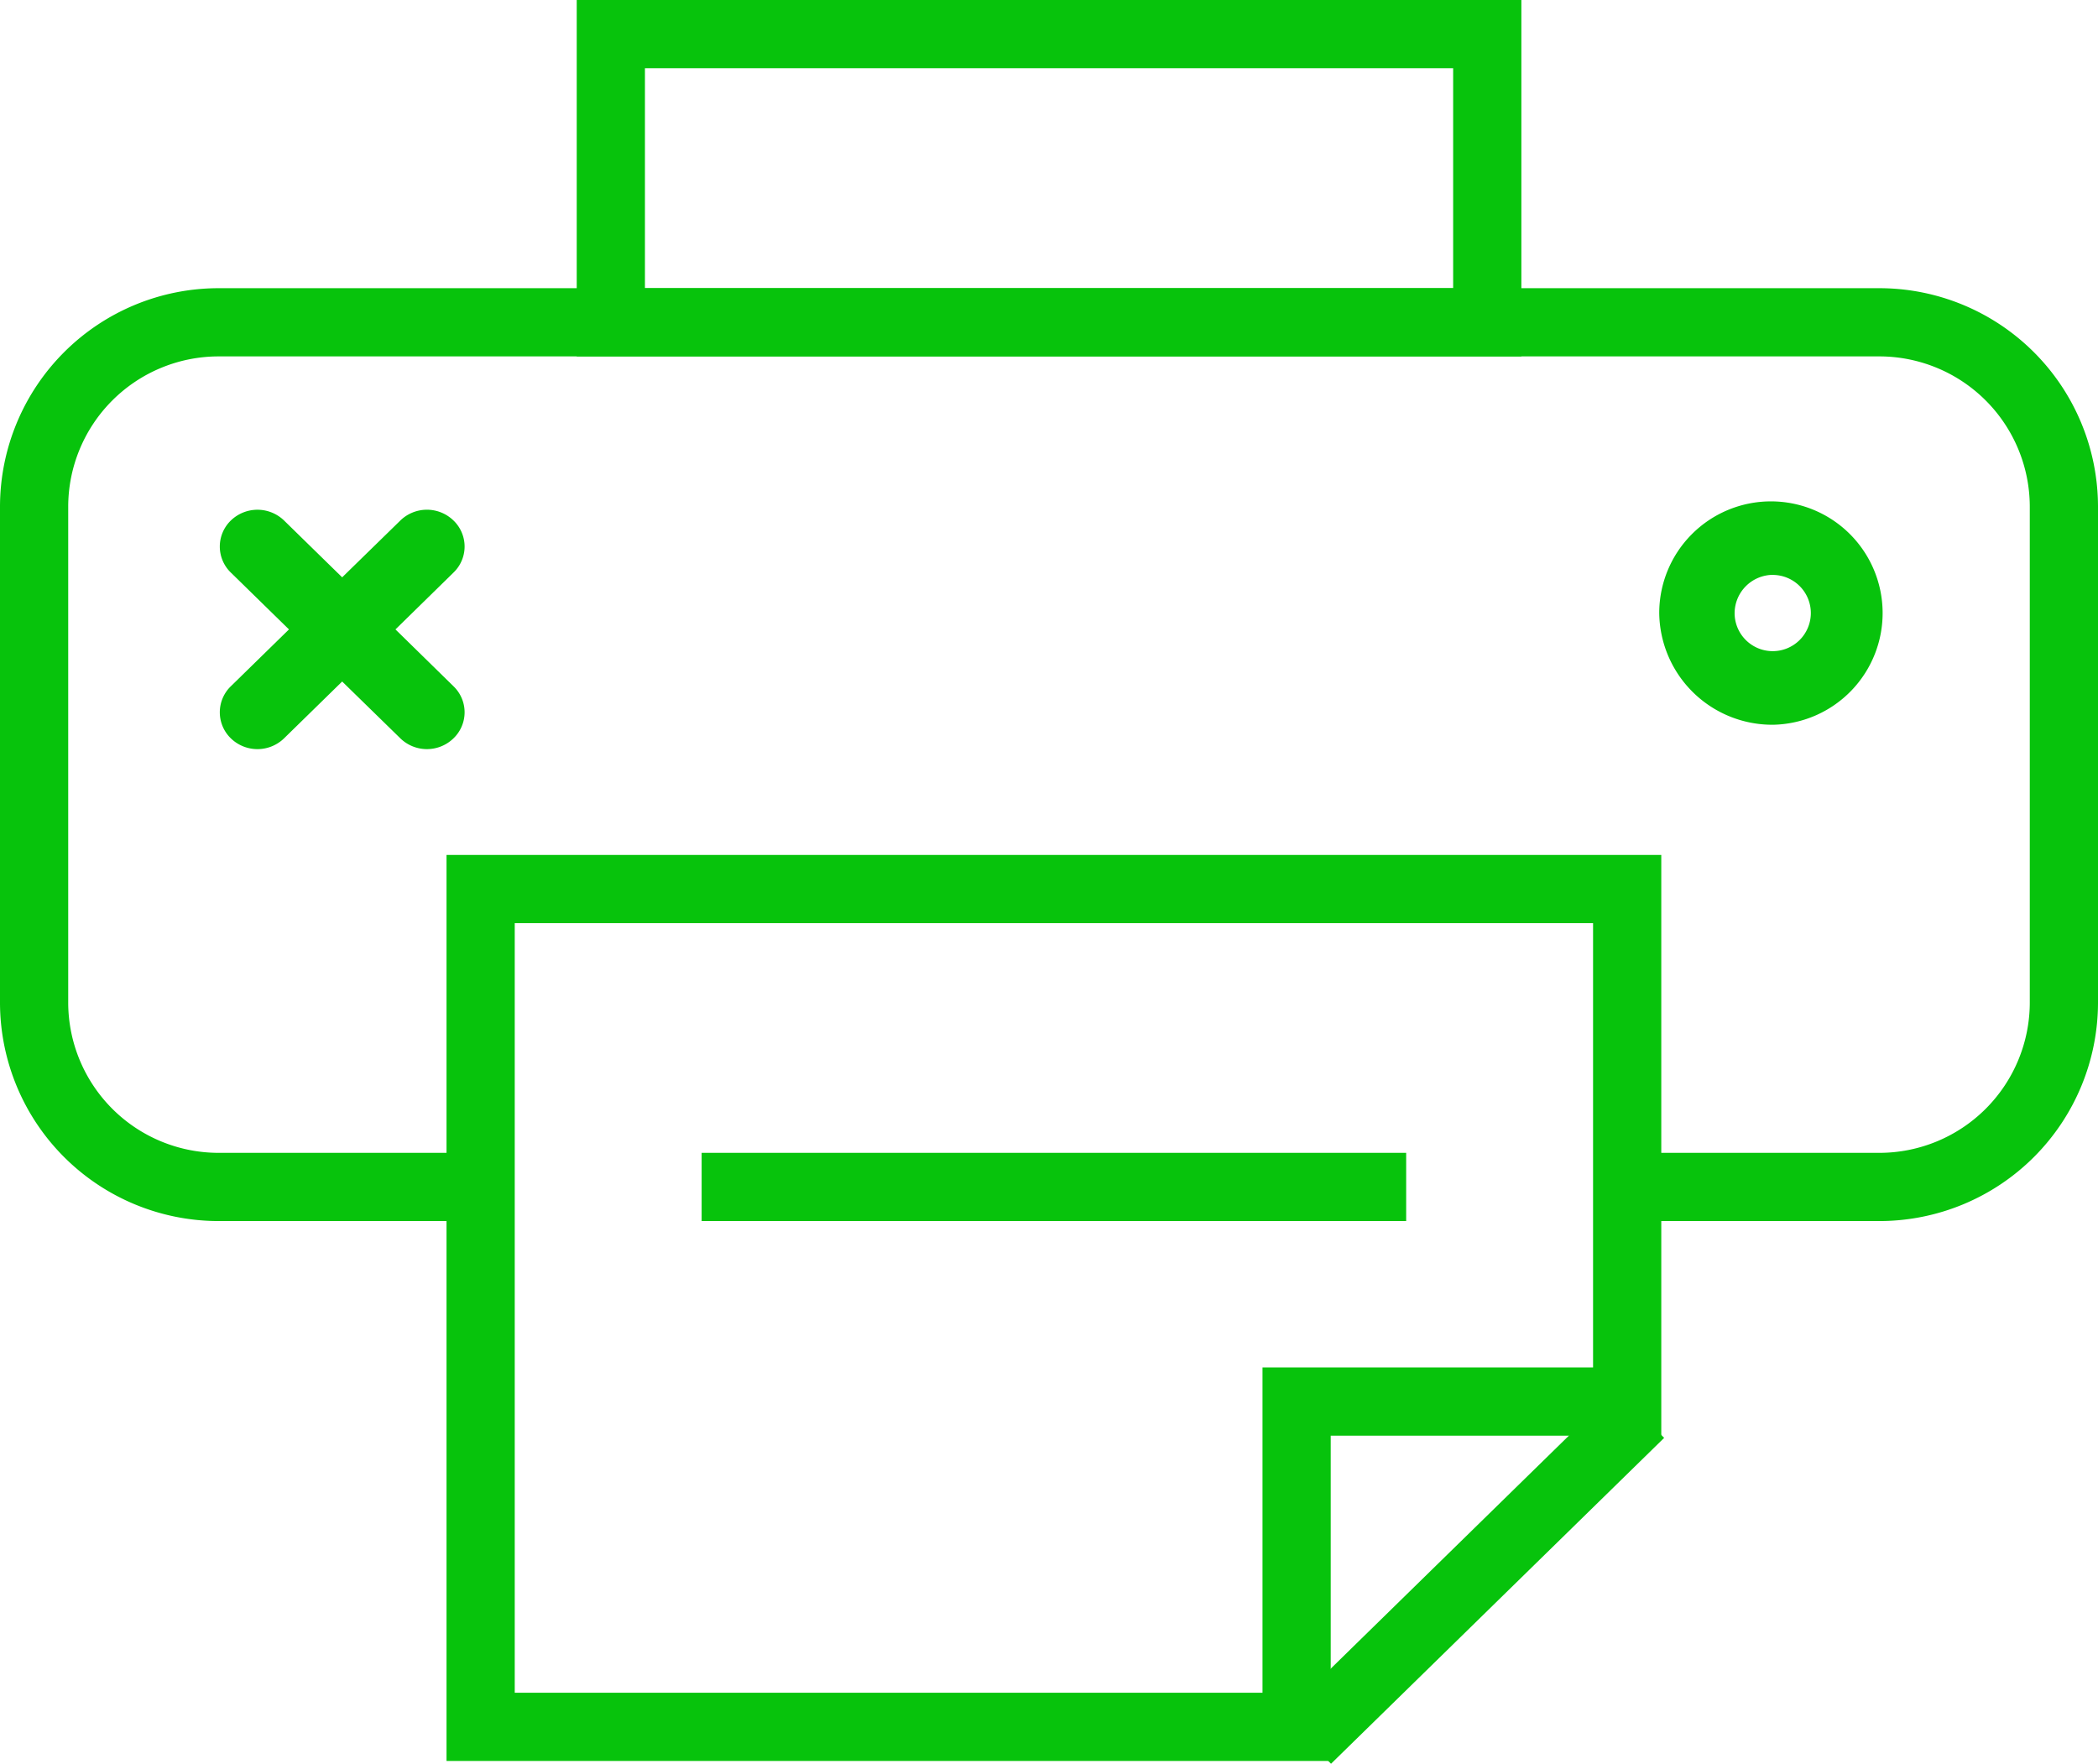
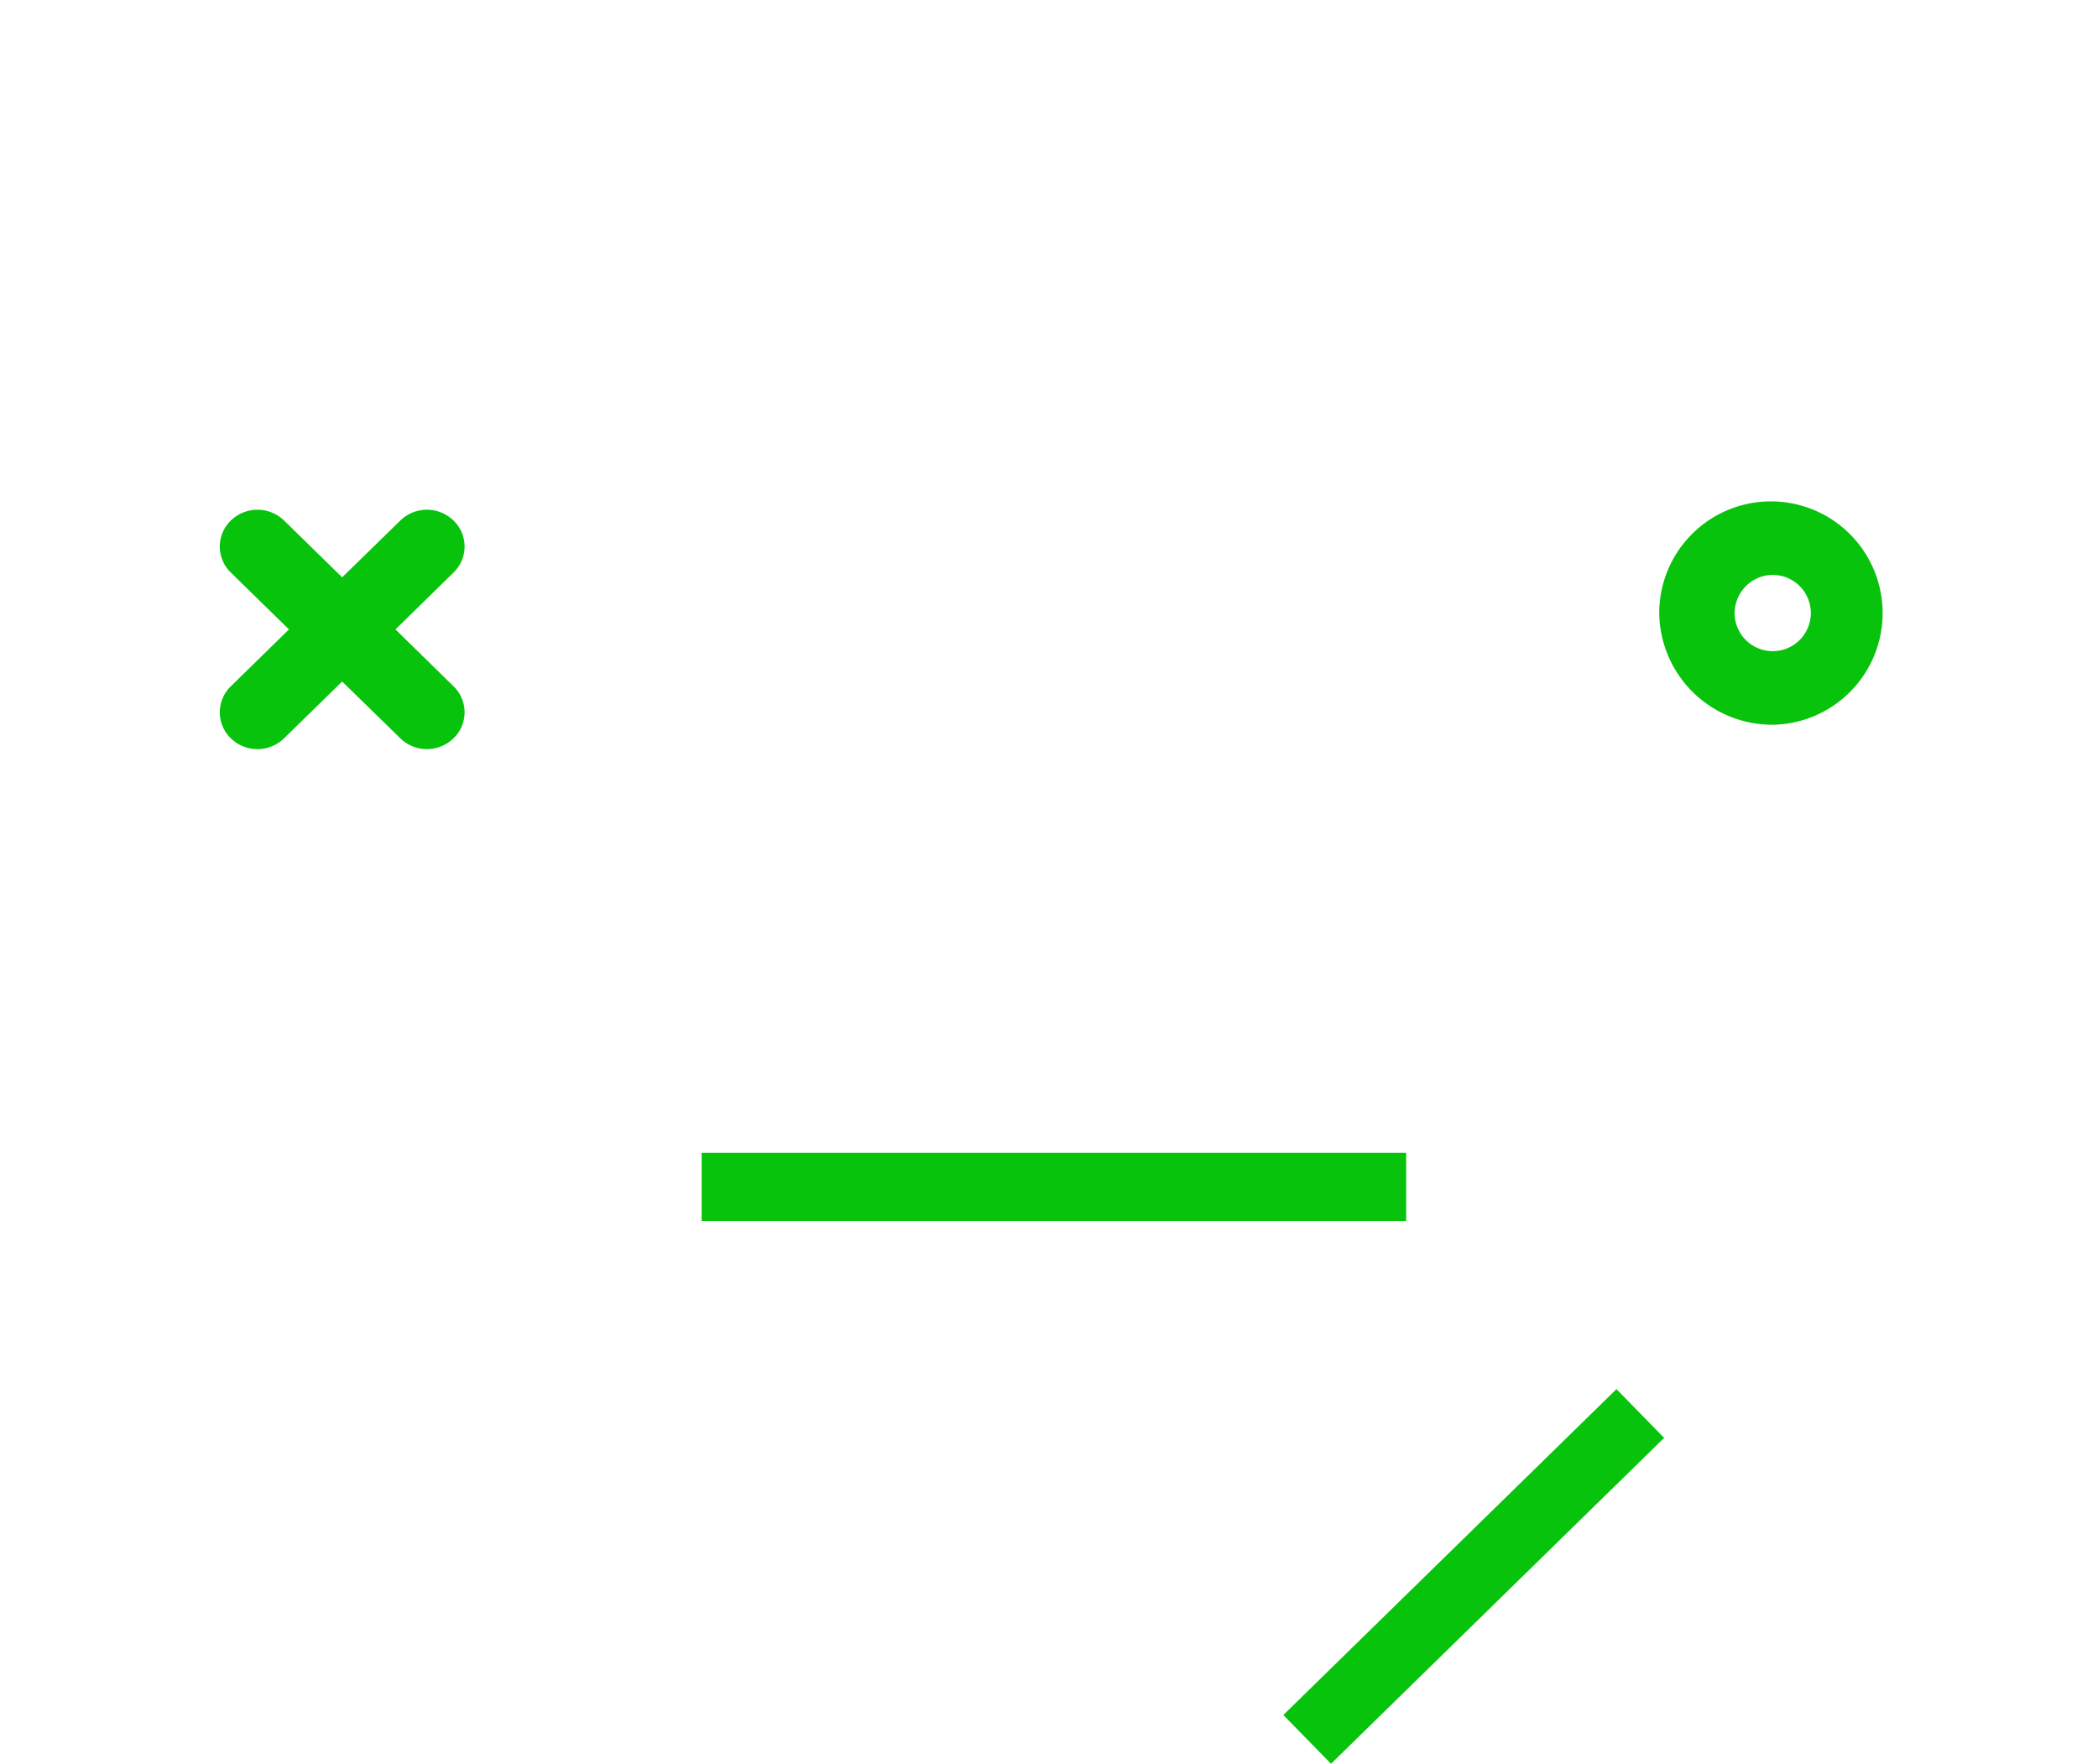
<svg xmlns="http://www.w3.org/2000/svg" id="Layer_3" data-name="Layer 3" width="24.606" height="20.686" viewBox="0 0 24.606 20.686">
  <defs>
    <style>
      .cls-1, .cls-3 {
        fill: none;
        stroke: #07c30c;
        stroke-width: 0.8px;
      }

      .cls-1 {
        stroke-miterlimit: 10;
      }

      .cls-2 {
        fill: #07c30c;
      }

      .cls-3 {
        stroke-linecap: square;
        stroke-linejoin: bevel;
      }
    </style>
  </defs>
-   <path class="cls-1" d="M19.463,13.921h2.581a2.165,2.165,0,0,0,2.162-2.162V5.942A2.165,2.165,0,0,0,22.044,3.78H2.562A2.165,2.165,0,0,0,.4,5.942v5.817a2.165,2.165,0,0,0,2.162,2.162h3.38" />
-   <polygon class="cls-1" points="5.637 20.253 15.207 20.253 15.207 16.438 19.084 16.438 19.084 10.427 5.637 10.427 5.637 20.253" />
  <line class="cls-1" x1="19.238" y1="16.578" x2="15.331" y2="20.4" />
  <g>
    <path class="cls-2" d="M20.8,8.5a1.31,1.31,0,1,0-1.34-1.31A1.326,1.326,0,0,0,20.8,8.5Zm0-1.757a.447.447,0,1,1-.456.447A.452.452,0,0,1,20.8,6.742Z" />
    <path class="cls-2" d="M2.707,8.659a.448.448,0,0,0,.625,0l.681-.666.682.666a.447.447,0,0,0,.624,0,.423.423,0,0,0,0-.61l-.681-.667.681-.667a.423.423,0,0,0,0-.61.447.447,0,0,0-.624,0l-.682.666-.681-.666a.449.449,0,0,0-.625,0,.425.425,0,0,0,0,.61l.682.667-.682.667A.425.425,0,0,0,2.707,8.659Z" />
  </g>
  <line class="cls-3" x1="16.092" y1="13.921" x2="8.629" y2="13.921" />
-   <rect class="cls-1" x="7.164" y="0.4" width="10.279" height="3.38" />
</svg>